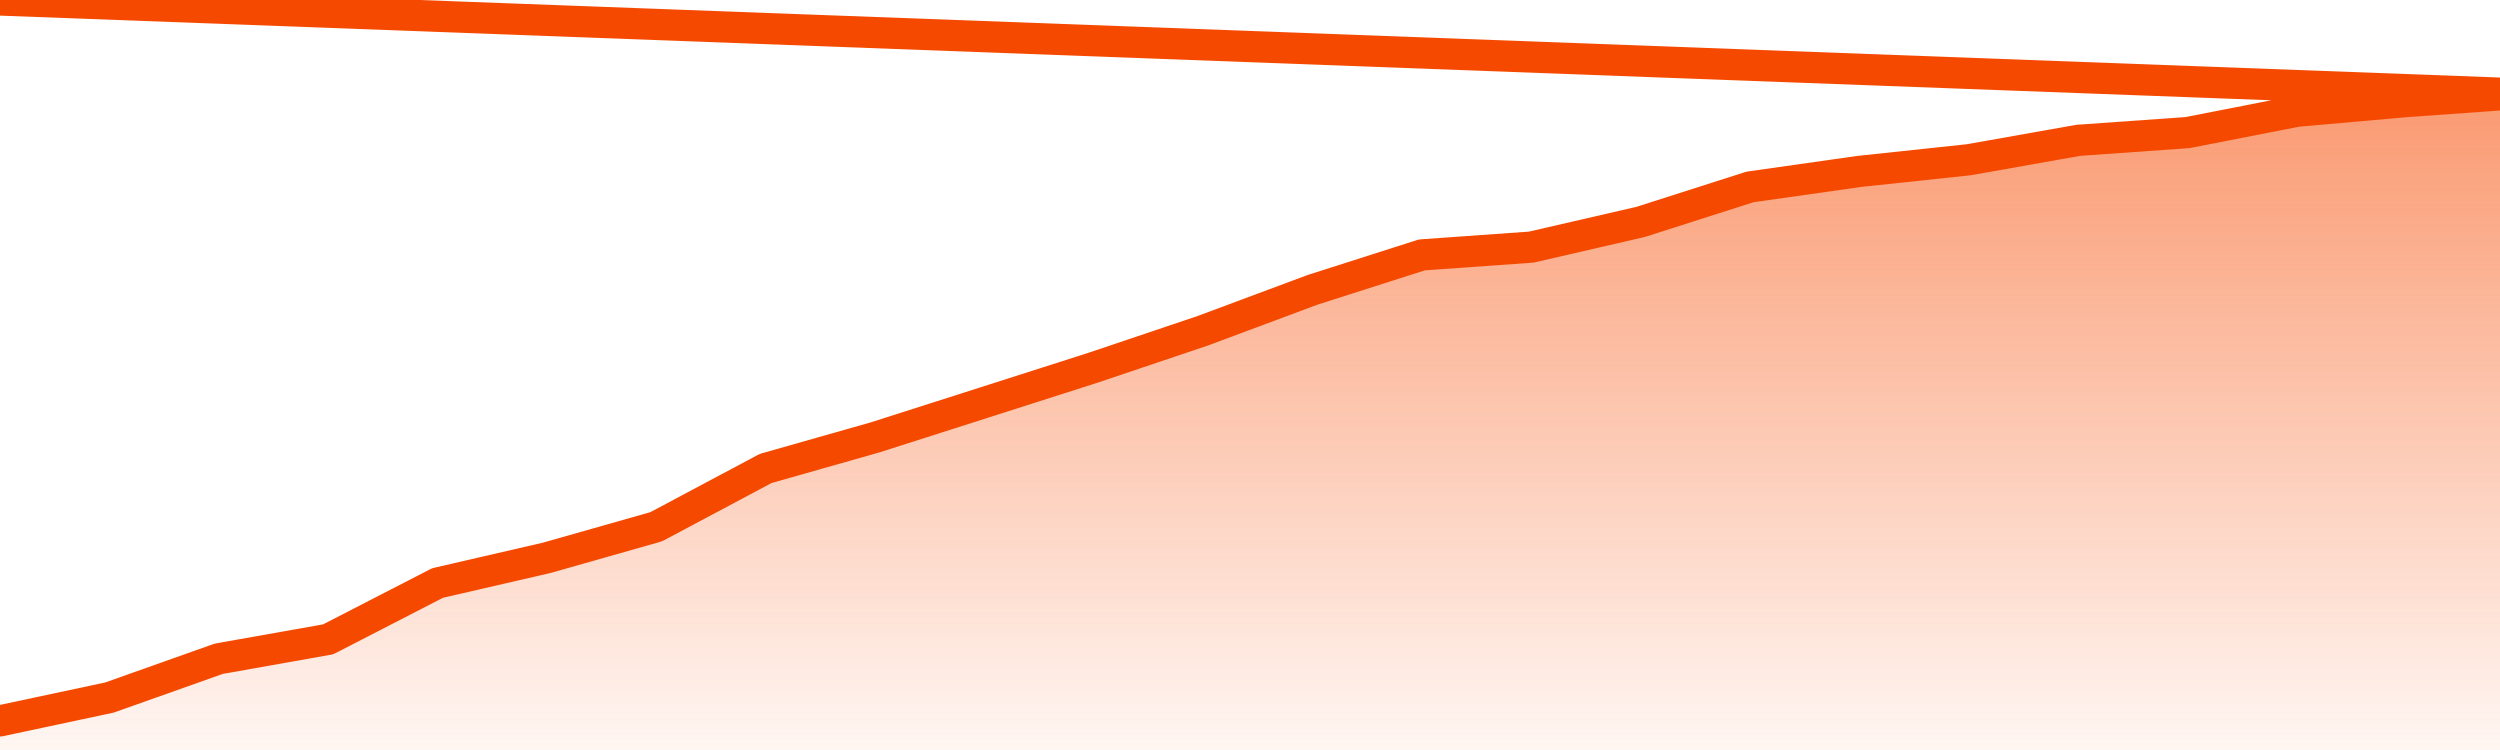
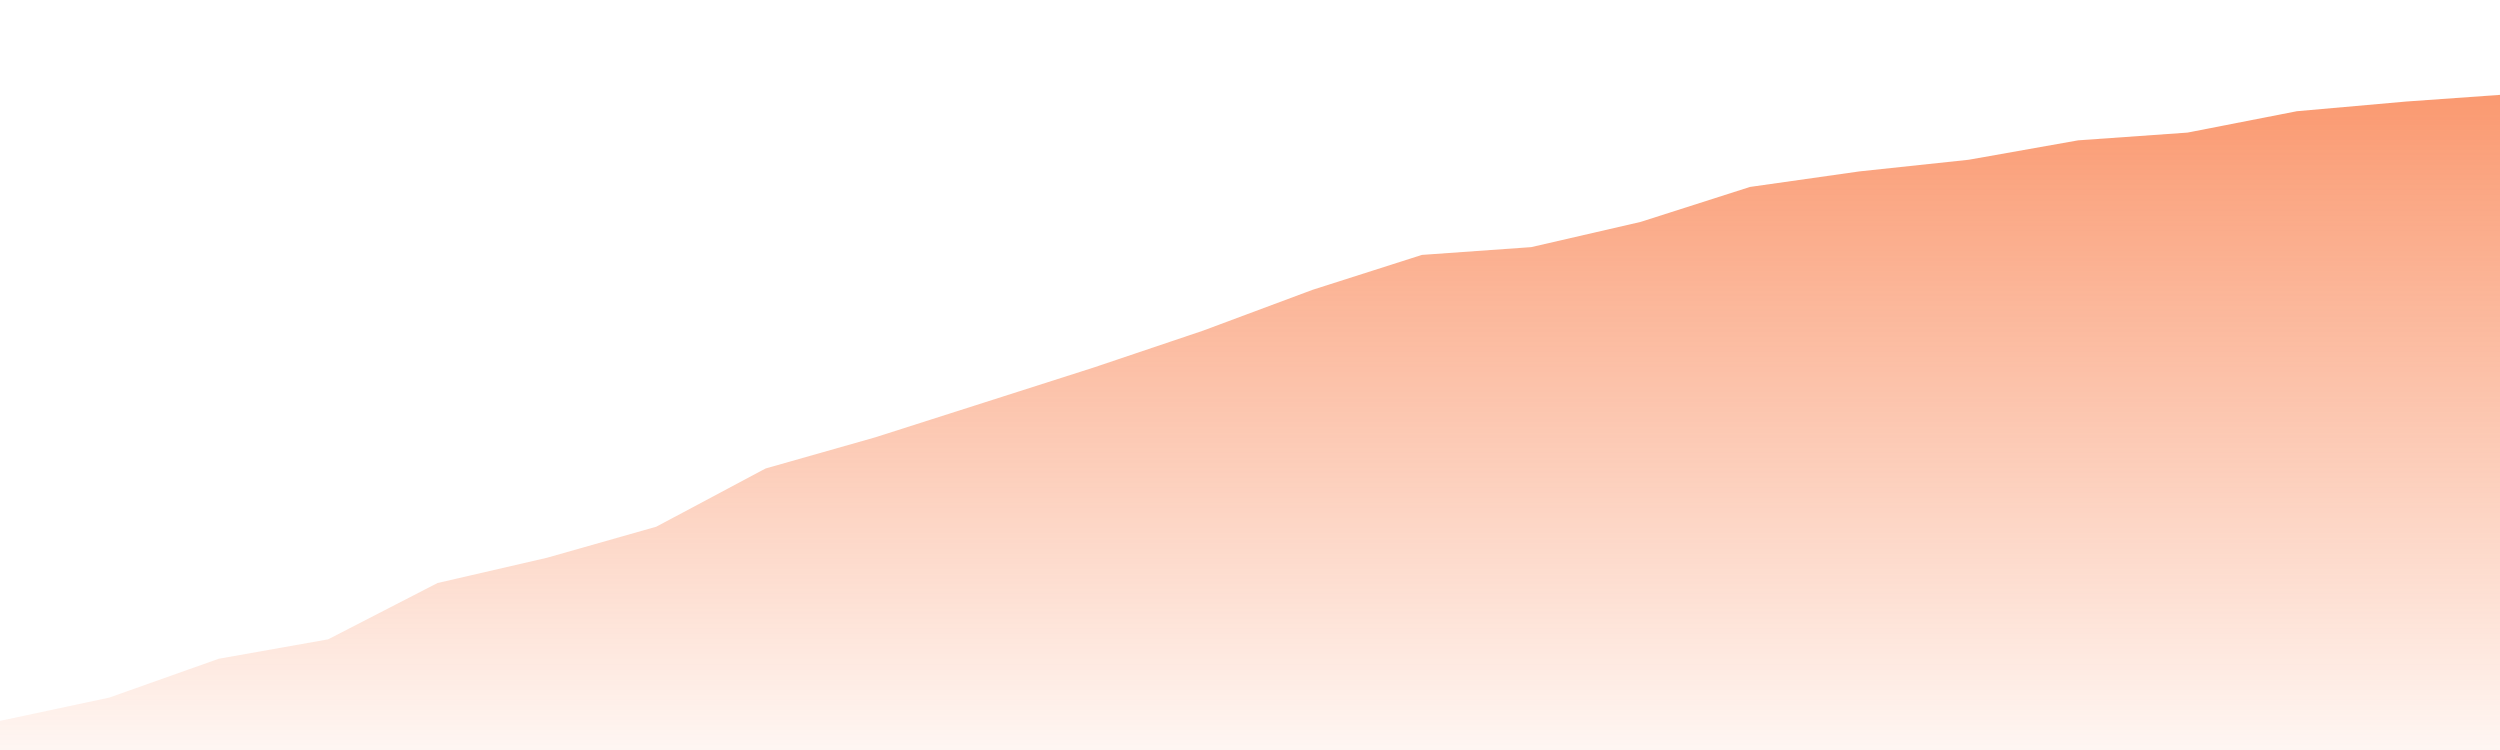
<svg xmlns="http://www.w3.org/2000/svg" version="1.1" width="80" height="24" viewBox="0 0 80 24">
  <defs>
    <linearGradient x1=".5" x2=".5" y2="1" id="gradient">
      <stop offset="0" stop-color="#F64900" />
      <stop offset="1" stop-color="#f64900" stop-opacity="0" />
    </linearGradient>
  </defs>
  <path fill="url(#gradient)" fill-opacity="0.56" stroke="none" d="M 0,26 0.0,23.068 3.5,22.322 7.0,21.08 10.5,20.459 14.0,18.657 17.5,17.849 21.0,16.855 24.5,14.991 28.0,13.997 31.5,12.879 35.0,11.76 38.5,10.58 42.0,9.275 45.5,8.157 49.0,7.908 52.5,7.101 56.0,5.982 59.5,5.485 63.0,5.112 66.5,4.491 70.0,4.243 73.5,3.559 77.0,3.249 80.5,3.0 82,26 Z" />
-   <path fill="none" stroke="#F64900" stroke-width="1" stroke-linejoin="round" stroke-linecap="round" d="M 0.0,23.068 3.5,22.322 7.0,21.08 10.5,20.459 14.0,18.657 17.5,17.849 21.0,16.855 24.5,14.991 28.0,13.997 31.5,12.879 35.0,11.76 38.5,10.58 42.0,9.275 45.5,8.157 49.0,7.908 52.5,7.101 56.0,5.982 59.5,5.485 63.0,5.112 66.5,4.491 70.0,4.243 73.5,3.559 77.0,3.249 80.5,3.0.join(' ') }" />
</svg>